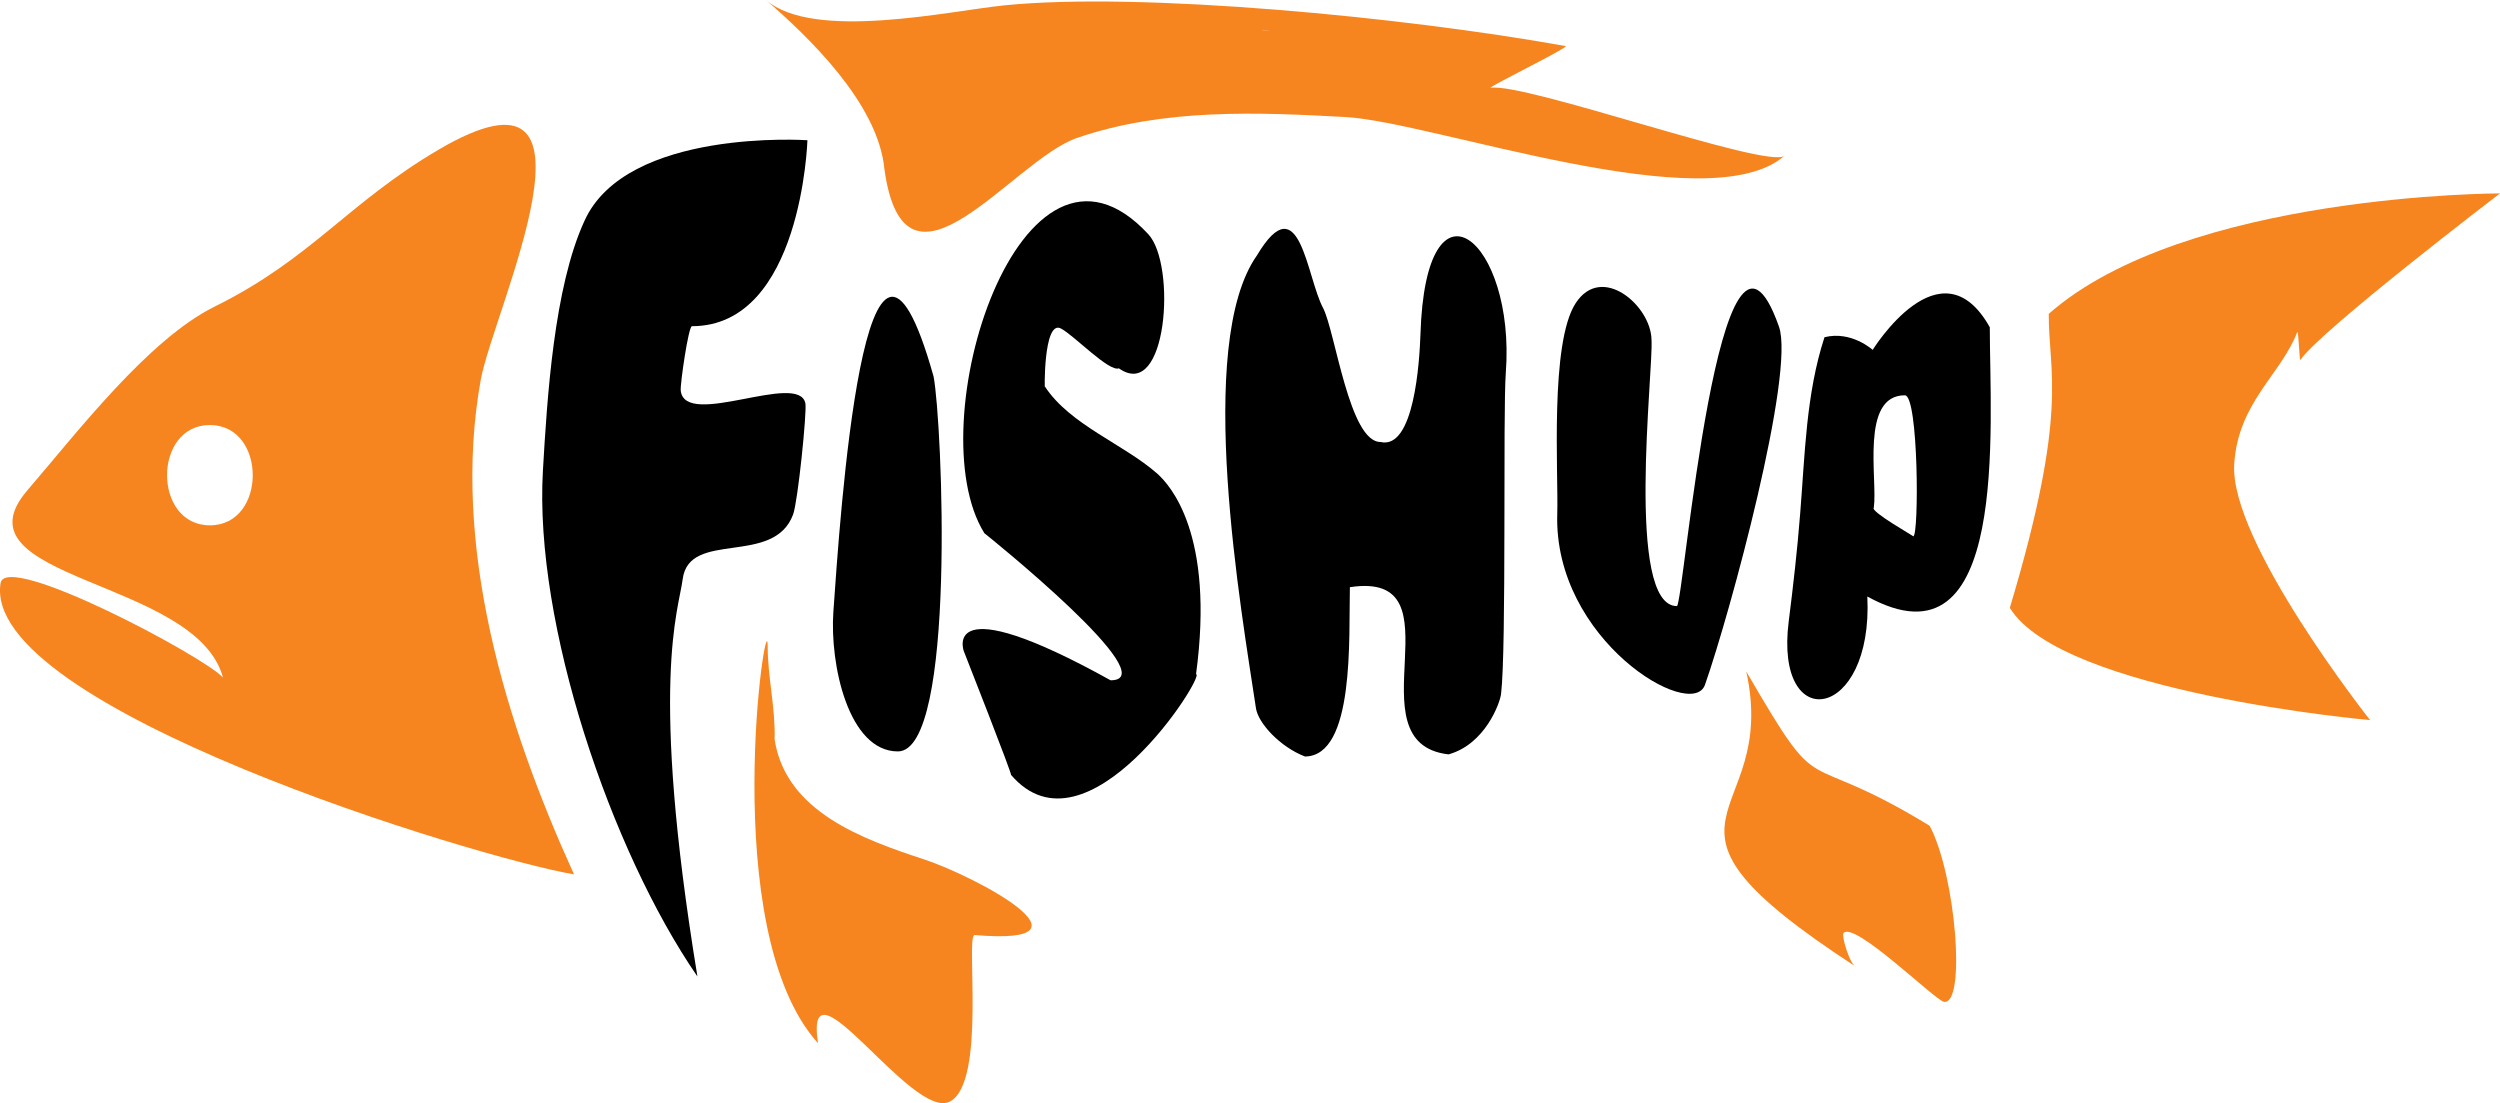
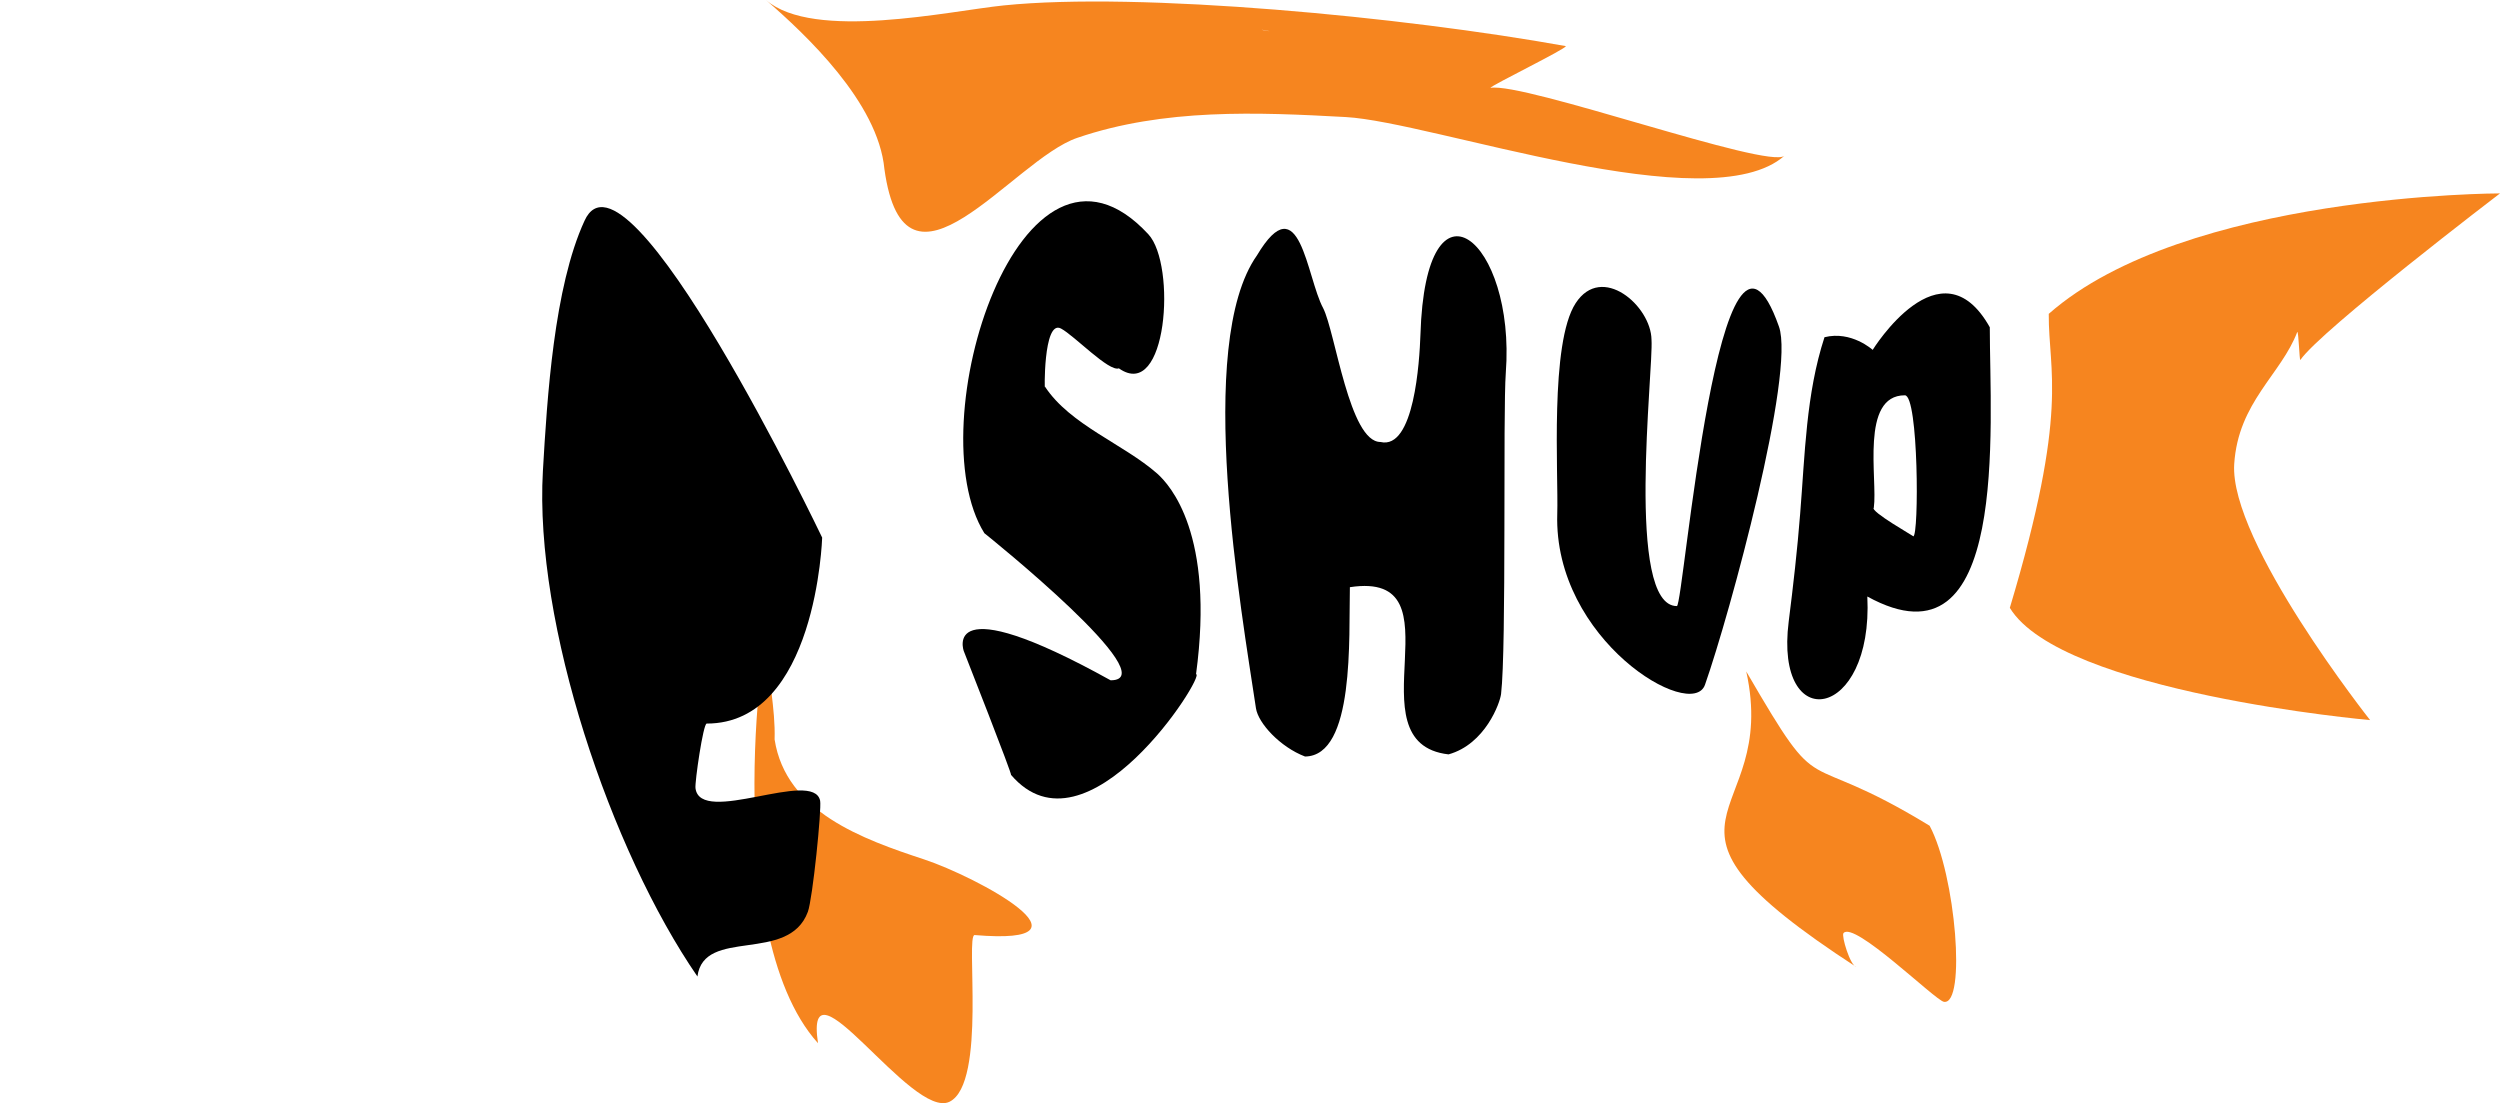
<svg xmlns="http://www.w3.org/2000/svg" version="1.1" id="Layer_1" x="0px" y="0px" viewBox="0 0 396.85 175.11" style="enable-background:new 0 0 396.85 175.11;" xml:space="preserve">
  <path style="fill:#F6851F;" d="M121.86,102.59c0.01,5.02,1.25,9.75,1.1,14.79c1.79,11.53,14.06,15.85,23.73,19.04  c8.32,2.75,28.86,13.76,8.03,12.01c-1.51-0.12,1.94,23.47-3.97,26.45c-5.97,3-23.15-24.19-20.9-9.28  C113.62,147.59,121.84,94.65,121.86,102.59z" />
-   <path style="fill-rule:evenodd;clip-rule:evenodd;fill:#F6851F;" d="M91.12,138.8c-15.41-2.6-94.19-26.58-91.03-46.24  c0.83-5.13,32.68,11.86,35.31,15.01C31.2,91.78-7.98,92.12,4.38,77.79c7.74-8.98,19.14-23.91,29.69-29.12  c15.35-7.59,21.1-16.41,35.53-24.9c28.88-16.96,8.73,25.5,6.72,36.49C71.54,86.6,80.29,115.03,91.12,138.8z M33.32,83.39  c-9.07,0-9.07-15.92,0-15.92C42.39,67.48,42.39,83.39,33.32,83.39z" />
-   <path d="M92.78,35.06c-4.85,10.53-5.93,28.15-6.6,39.7c-1.4,24.26,10.75,60.23,24.53,80.25c-7.67-46.71-2.98-58.09-2.34-63.08  c1.02-7.88,14.47-1.96,17.53-10.27c0.76-2.05,2.2-16.29,1.95-17.62c-1.02-5.17-19.05,4.08-19.79-2.01  c-0.12-0.95,1.22-10.25,1.78-10.25c17.43,0,18.33-29.52,18.33-29.52S99.44,20.29,92.78,35.06z" />
+   <path d="M92.78,35.06c-4.85,10.53-5.93,28.15-6.6,39.7c-1.4,24.26,10.75,60.23,24.53,80.25c1.02-7.88,14.47-1.96,17.53-10.27c0.76-2.05,2.2-16.29,1.95-17.62c-1.02-5.17-19.05,4.08-19.79-2.01  c-0.12-0.95,1.22-10.25,1.78-10.25c17.43,0,18.33-29.52,18.33-29.52S99.44,20.29,92.78,35.06z" />
  <path d="M183.7,75.18c-5.36-4.71-13.84-7.73-17.83-13.82c-0.05,1.48-0.33-10.74,2.55-9.21c2.13,1.13,7.62,6.92,9.19,6.32  c7.68,5.42,9.17-16.44,4.68-21.28c-20.14-21.78-36.74,30.26-26.03,47.45c0.62,0.48,29.05,23.35,20.04,23.35  c-27.09-15.02-23.31-4.64-23.31-4.64s7.94,20.19,7.48,19.63c12.04,14.12,31.02-15.96,29.39-15.96  C192.86,84.76,185.71,76.98,183.7,75.18z" />
-   <path d="M148.2,59.78C137.27,20.8,133.3,82.9,132.29,97.1c-0.59,8.39,2.4,22.18,10.24,22.18C151.88,119.27,149.56,66.88,148.2,59.78  z" />
  <path d="M282.39,51.84c-9.45-26.79-15.14,44.37-16.2,44.37c-8.23,0-3.69-37.51-4.03-42.29c-0.07-5.36-7.89-12.17-12.04-5.79  c-4.13,6.34-2.72,27.09-2.92,33.43c-0.62,20.05,21.37,33.05,23.45,27.14C274.64,97.34,284.99,59.15,282.39,51.84z" />
  <path style="fill:#F6851F;" d="M277.2,106.59c12.67,21.78,7.75,11.45,29.11,24.49c4.17,7.83,5.82,28.51,2.27,27.95  c-1.37-0.22-14.31-12.95-15.95-10.9c-0.34,0.44,1.04,5.11,2.05,5.38C257.16,129.12,282.62,131.17,277.2,106.59z" />
  <path d="M214.28,93.21c18.12-2.76-0.06,24.74,15.66,26.54c5.83-1.62,8.18-8.19,8.34-9.59c0.88-7.37,0.28-44.78,0.75-50.98  c1.6-21.05-12.74-33.1-13.55-6.03c-0.15,4.15-0.97,18.3-6.35,17.01c-4.93,0-7.15-17.42-9.09-21.24c-2.65-4.9-3.69-19.8-10.51-8.38  c-9.96,14.09-2.44,56.62-0.16,71.89c0.36,2.37,3.83,6.15,7.79,7.66C215.1,120,214.09,101.14,214.28,93.21z" />
  <path d="M315.86,51.95c-7.8-13.91-18.59,3.59-18.59,3.59s-3.37-3.08-7.65-2.01c-2.94,9.01-3.1,18.64-3.86,27.99  c-0.46,5.84-1.1,11.42-1.82,17.13c-2.32,18.25,13.45,15.74,12.48-3.96C319.06,107.16,315.86,67.64,315.86,51.95z M303.71,85.14  c0.16,0-6.93-3.99-6.26-4.55c0.63-4.47-2.21-17.84,4.93-17.84C304.56,62.75,304.64,85.14,303.71,85.14z" />
  <path style="fill-rule:evenodd;clip-rule:evenodd;fill:#F6851F;" d="M140.39,26.83C139.4,16.26,127.92,5.49,121.59,0  c7.57,6.56,29.17,1.73,37.74,0.86c21.54-2.2,63.5,1.82,89.23,6.46c0.11,0.41-11.77,6.2-11.98,6.63  c5.32-0.96,44.18,12.99,46.69,10.77c-11.94,10.54-55.84-5.38-69.66-6.14c-14-0.77-28.85-1.4-42.6,3.3  C160.71,25.38,143.64,50.31,140.39,26.83z M200.3,4.72C202.96,5.17,200.31,4.81,200.3,4.72L200.3,4.72z" />
  <path style="fill-rule:evenodd;clip-rule:evenodd;fill:#F6851F;" d="M319.04,96.49c8.19,13.47,57.19,17.82,57.19,17.82  S353.86,86,354.66,73.65c0.64-9.83,7.45-14.21,10.01-20.96c0.22-0.06,0.33,4.53,0.49,4.45c3.19-4.69,31.69-26.44,31.69-26.44  s-49.91,0-71.63,19.12C325.16,59.16,328.52,64.88,319.04,96.49z" />
  <g>
</g>
  <g>
</g>
  <g>
</g>
  <g>
</g>
  <g>
</g>
  <g>
</g>
</svg>